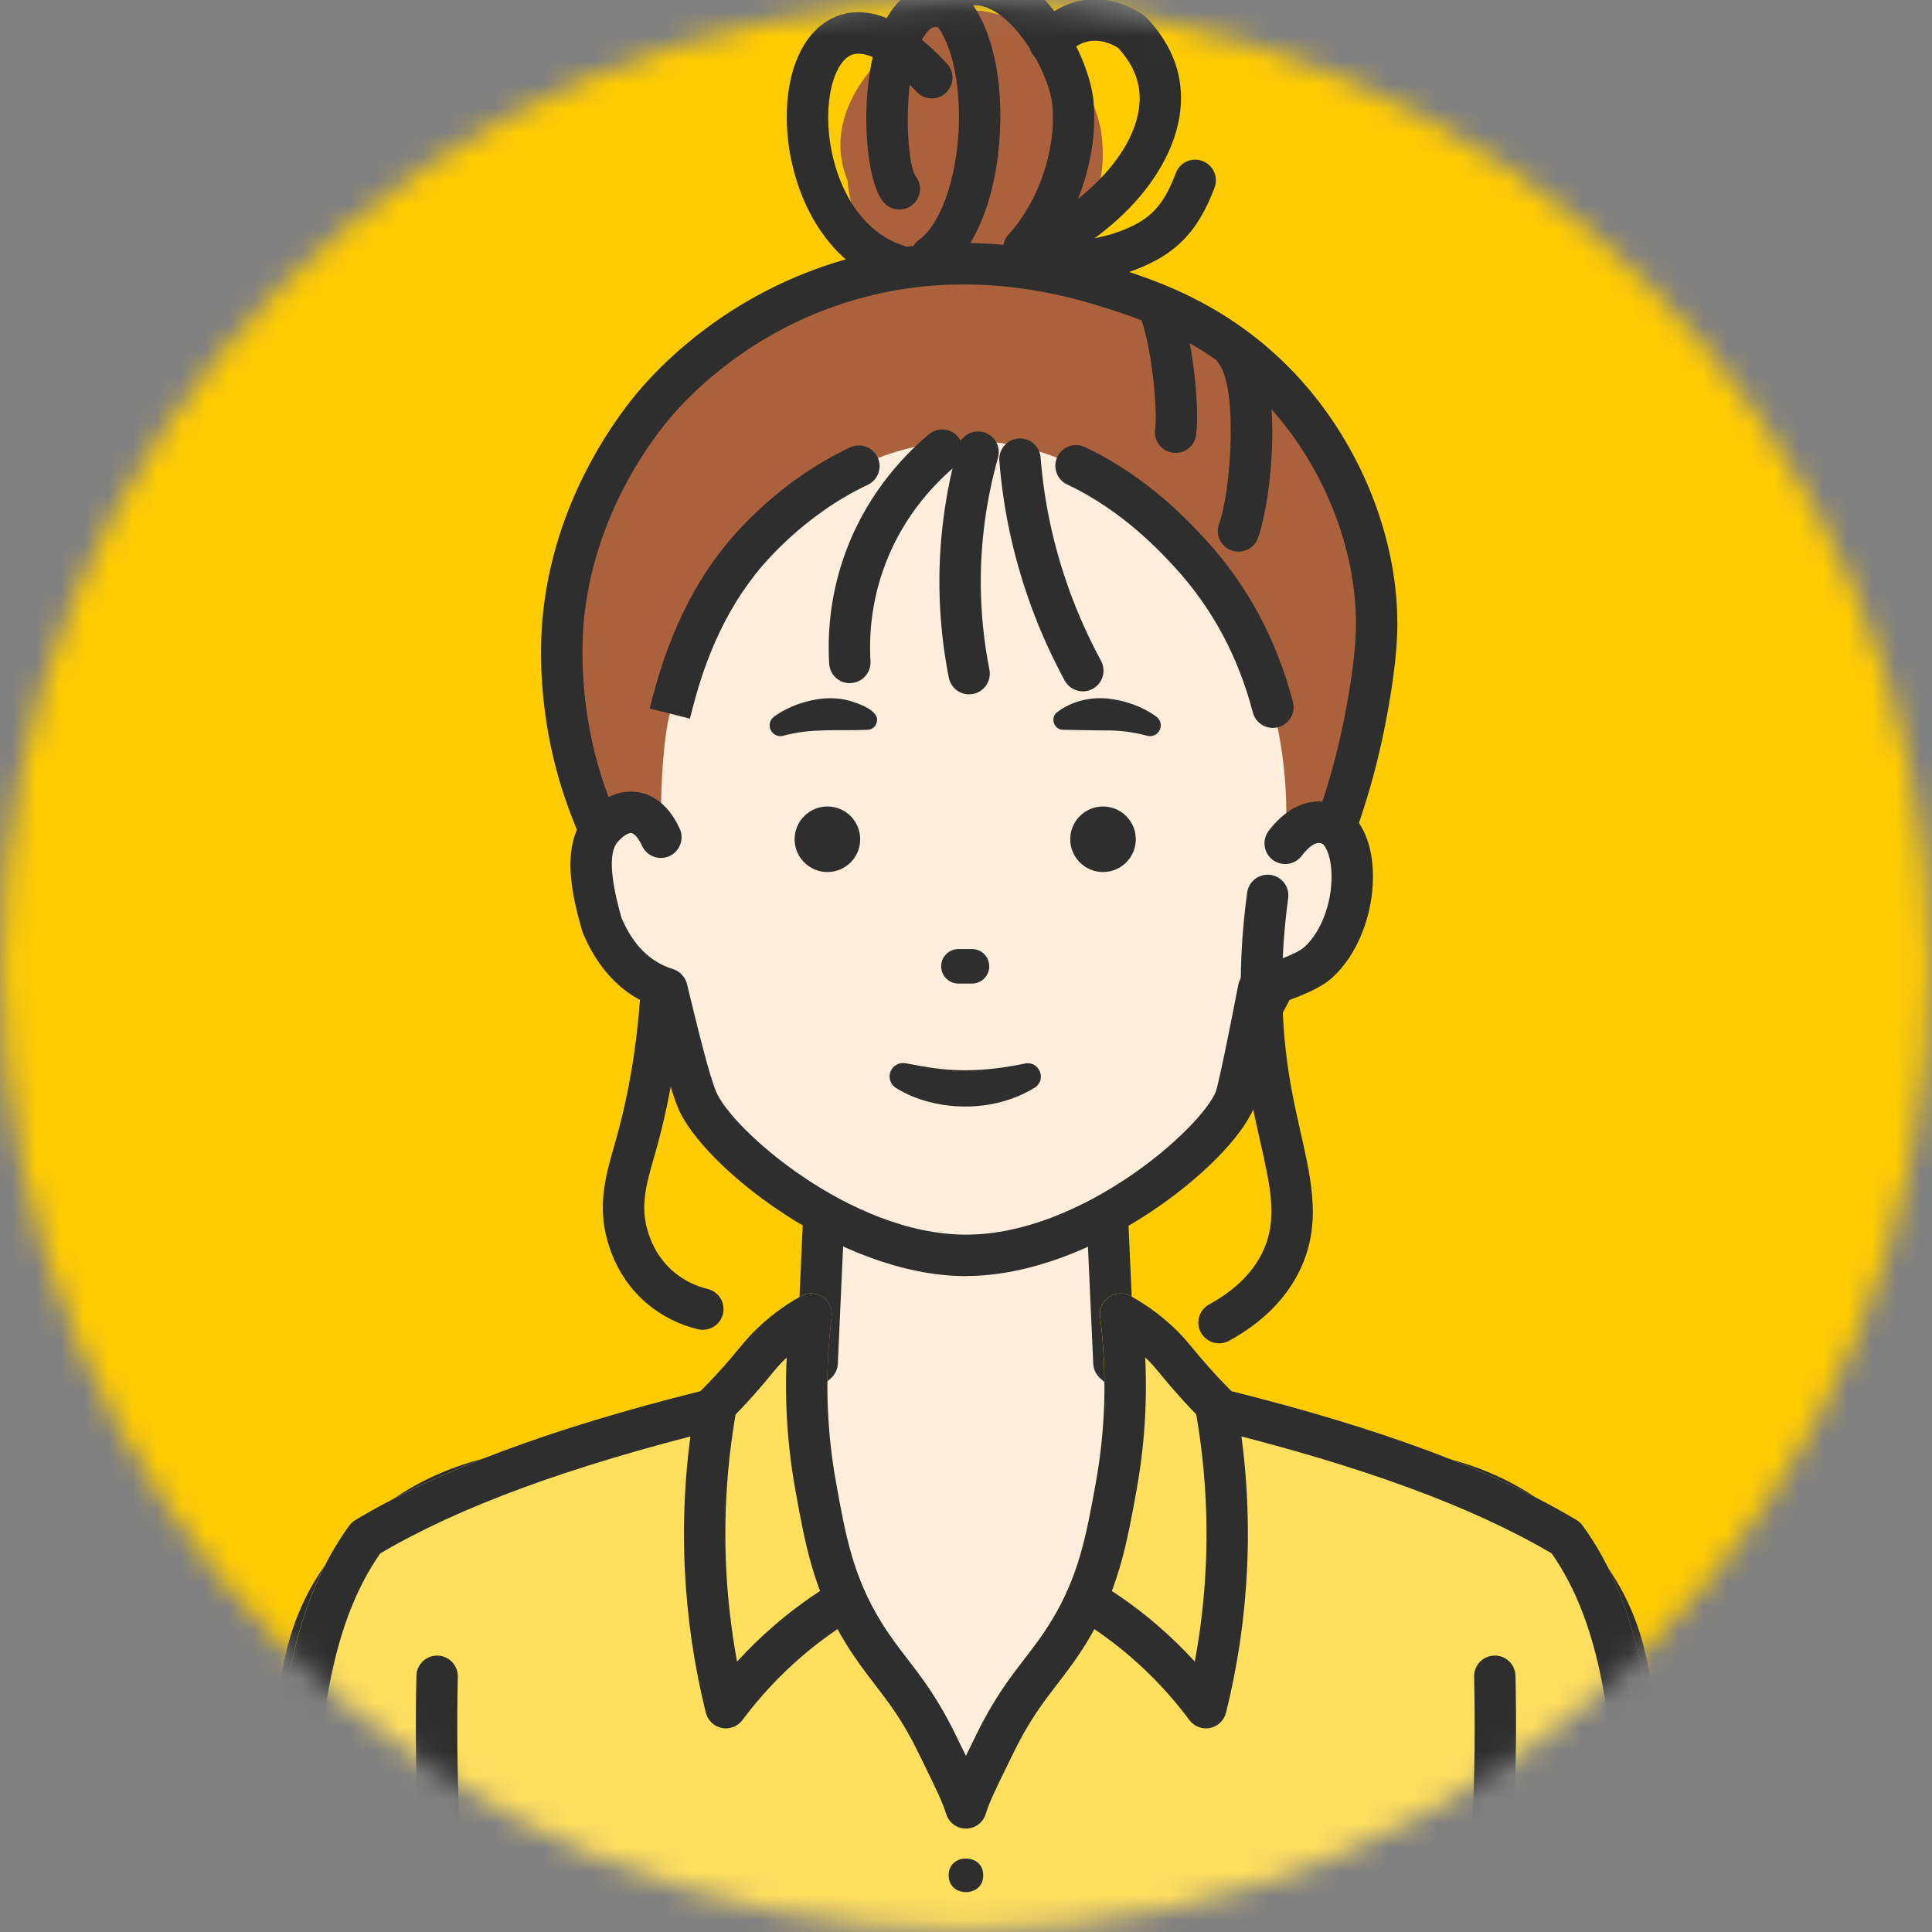
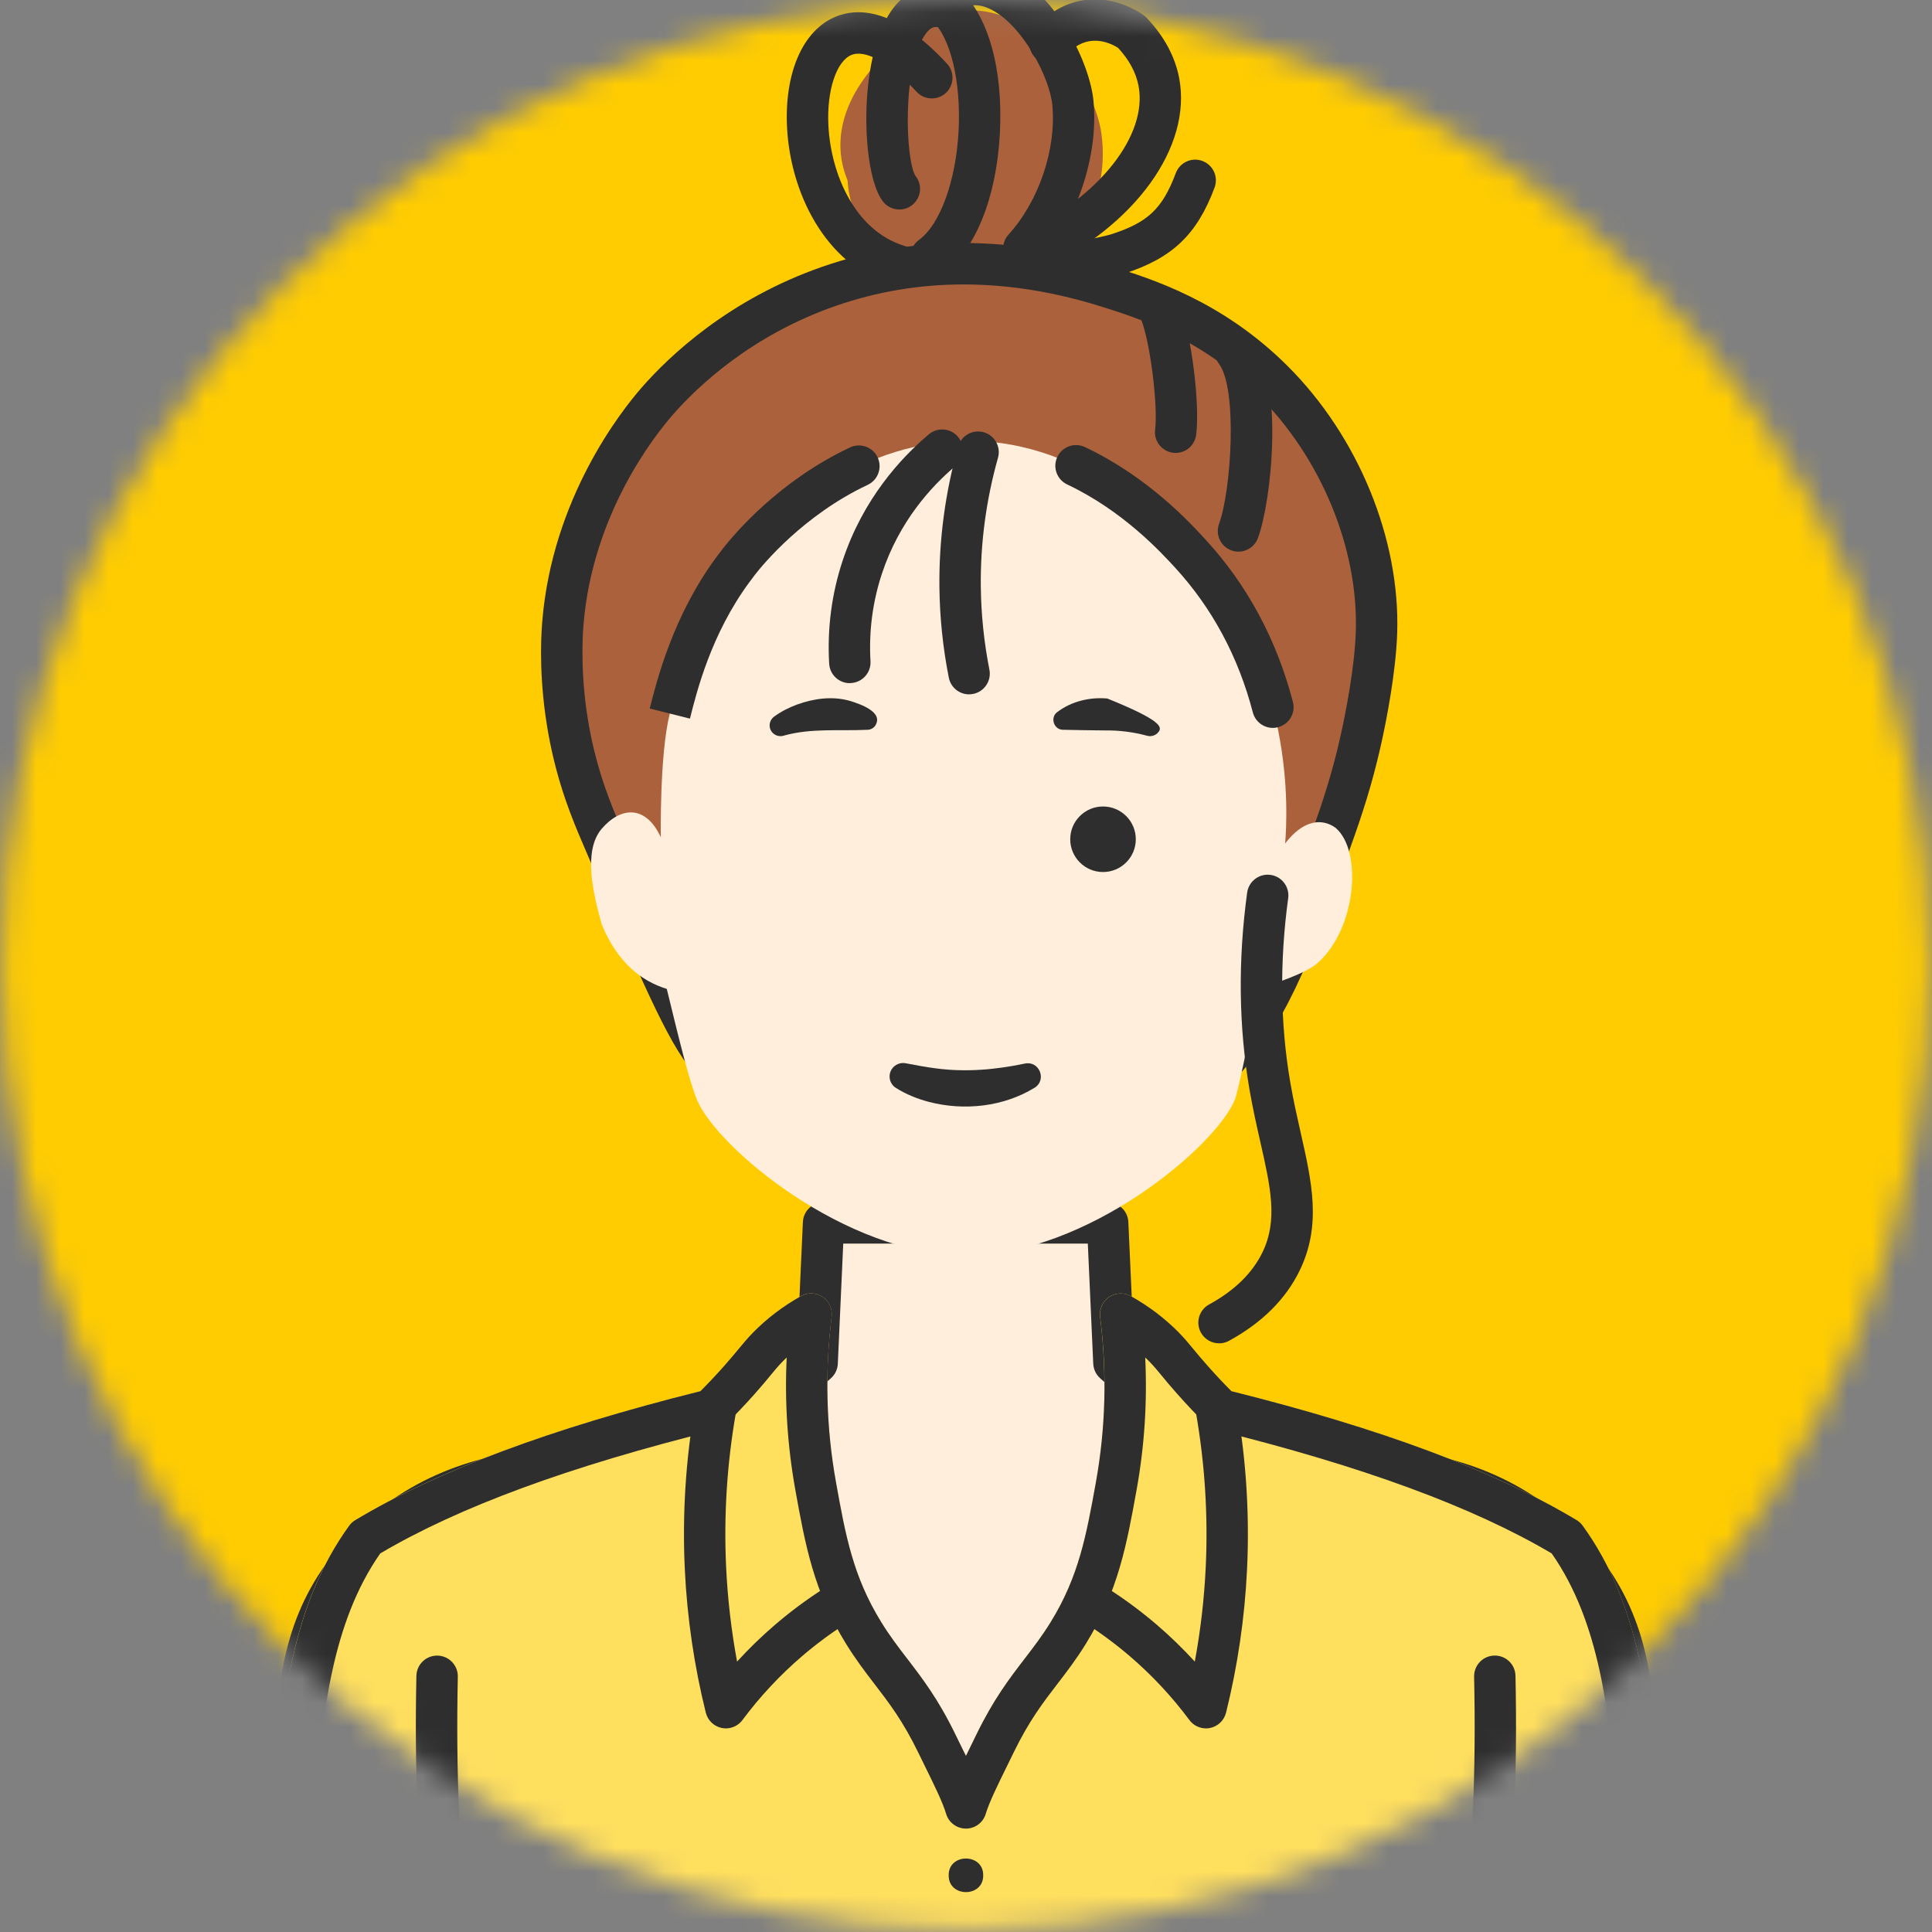
<svg xmlns="http://www.w3.org/2000/svg" width="80" height="80" viewBox="0 0 80 80" fill="none">
  <rect x="0" y="0" width="80" height="80" fill="#808080" stroke="none" />
  <mask id="mask0_105_463" style="mask-type:luminance" maskUnits="userSpaceOnUse" x="0" y="0" width="80" height="80">
    <path d="M40.07 79.927C62.123 79.889 79.969 61.981 79.93 39.929C79.892 17.877 61.983 0.031 39.93 0.069C17.877 0.108 0.031 18.016 0.07 40.068C0.108 62.12 18.017 79.966 40.07 79.927Z" fill="white" />
  </mask>
  <g mask="url(#mask0_105_463)">
    <path d="M79.999 -0H-0.004V80.003H79.999V-0Z" fill="#FFCC01" />
    <path d="M67.797 73.883C67.662 70.701 67.65 67.864 65.753 65.238C65.506 64.897 64.775 63.932 63.523 63.008C60.67 60.902 57.571 60.818 56.347 60.852C54.314 60.499 52.121 60.036 50.517 59.443C48.789 58.805 47.299 57.496 46.124 56.433C46.036 54.502 45.948 52.57 45.861 50.639H34.096C34.009 52.57 33.92 54.502 33.833 56.433C32.657 57.496 31.169 58.805 29.44 59.443C27.836 60.036 25.643 60.499 23.61 60.852C22.385 60.818 19.287 60.902 16.435 63.008C15.182 63.932 14.451 64.897 14.204 65.238C12.306 67.864 12.296 70.701 12.159 73.883C12.068 76.007 11.845 78.124 11.656 80.244H68.3C68.112 78.124 67.889 76.007 67.797 73.883Z" fill="#FFEEDB" />
    <path d="M67.448 80.32C67.409 79.881 67.368 79.444 67.328 79.005C67.175 77.343 67.015 75.624 66.942 73.918L66.92 73.394C66.803 70.505 66.7 68.011 65.059 65.739C64.525 65.002 63.799 64.276 63.014 63.696C60.544 61.873 57.793 61.667 56.371 61.708C56.314 61.708 56.257 61.705 56.201 61.695C53.588 61.242 51.633 60.767 50.221 60.246C48.418 59.579 46.925 58.31 45.551 57.067C45.381 56.913 45.279 56.699 45.269 56.47L45.044 51.494H34.917L34.692 56.47C34.682 56.699 34.58 56.914 34.41 57.067C33.036 58.31 31.542 59.58 29.74 60.246C28.329 60.767 26.373 61.242 23.76 61.695C23.704 61.705 23.647 61.708 23.59 61.708C22.17 61.667 19.417 61.873 16.948 63.696C16.162 64.276 15.435 65.002 14.902 65.739C13.264 68.008 13.161 70.499 13.042 73.384L13.019 73.919C12.946 75.625 12.788 77.344 12.634 79.007C12.594 79.444 12.552 79.883 12.514 80.32L10.806 80.168C10.845 79.728 10.886 79.29 10.926 78.85C11.078 77.208 11.235 75.51 11.306 73.845L11.329 73.314C11.454 70.284 11.572 67.424 13.514 64.736C13.962 64.115 14.746 63.192 15.931 62.319C18.762 60.227 21.884 59.958 23.551 59.995C25.986 59.569 27.869 59.115 29.149 58.64C30.65 58.086 32.023 56.914 32.999 56.037L33.246 50.601C33.266 50.143 33.645 49.783 34.102 49.783H45.867C46.325 49.783 46.702 50.143 46.722 50.601L46.969 56.037C48.145 57.089 49.41 58.119 50.82 58.64C52.1 59.113 53.983 59.569 56.417 59.995C58.081 59.96 61.206 60.229 64.039 62.32C65.222 63.193 66.004 64.116 66.455 64.738C68.399 67.429 68.516 70.294 68.639 73.328L68.66 73.85C68.732 75.512 68.889 77.21 69.04 78.853C69.08 79.293 69.122 79.733 69.16 80.173L67.453 80.324L67.448 80.32Z" fill="#2E2E2E" />
    <path d="M45.574 5.328C44.868 1.836 40.423 -1.424 37.372 1.65C35.583 3.003 34.162 5.211 35.093 7.464C35.316 10.471 37.606 10.642 40.075 10.619C41.093 12.988 43.754 9.869 44.749 9.015C45.692 8.218 45.778 6.444 45.574 5.329V5.328Z" fill="#AB623C" />
    <path d="M42.394 11.147C42.188 11.147 41.982 11.073 41.818 10.924C41.468 10.606 41.442 10.064 41.761 9.713C43.019 8.328 43.748 6.171 43.574 4.344C43.466 3.218 42.358 1.064 41.046 0.395C40.573 0.154 40.159 0.155 39.743 0.401C39.336 0.641 38.81 0.505 38.569 0.098C38.329 -0.309 38.465 -0.835 38.872 -1.076C39.802 -1.625 40.822 -1.644 41.825 -1.134C43.821 -0.116 45.135 2.654 45.279 4.181C45.496 6.46 44.592 9.146 43.028 10.866C42.859 11.051 42.626 11.146 42.394 11.146V11.147Z" fill="#2E2E2E" />
    <path d="M38.559 11.483C38.293 11.483 38.032 11.36 37.865 11.128C37.587 10.745 37.673 10.208 38.056 9.931C38.923 9.303 39.58 7.5 39.692 5.442C39.803 3.387 39.359 1.538 38.587 0.841C38.236 0.524 38.209 -0.019 38.526 -0.369C38.843 -0.721 39.385 -0.748 39.736 -0.431C40.923 0.642 41.546 2.872 41.402 5.535C41.258 8.2 40.382 10.363 39.06 11.32C38.909 11.43 38.733 11.483 38.559 11.483Z" fill="#2E2E2E" />
    <path d="M37.243 8.676C36.987 8.676 36.735 8.564 36.565 8.349C35.66 7.208 35.516 2.456 36.896 0.462C37.53 -0.455 38.472 -0.797 39.48 -0.477C39.932 -0.333 40.181 0.149 40.036 0.6C39.892 1.052 39.41 1.3 38.959 1.156C38.722 1.08 38.562 1.095 38.342 1.385C37.342 2.709 37.49 6.652 37.913 7.292C38.208 7.663 38.142 8.199 37.77 8.492C37.615 8.616 37.428 8.676 37.242 8.676H37.243Z" fill="#2E2E2E" />
    <path d="M37.196 11.855C37.113 11.855 37.029 11.843 36.945 11.818C34.122 10.954 32.723 7.912 32.59 5.279C32.476 3.019 33.24 1.265 34.584 0.698C35.516 0.306 37.076 0.324 39.213 2.636C39.535 2.984 39.513 3.526 39.166 3.848C38.819 4.169 38.276 4.148 37.955 3.801C36.846 2.601 35.835 2.032 35.249 2.279C34.627 2.541 34.229 3.767 34.302 5.194C34.404 7.228 35.417 9.56 37.446 10.18C37.899 10.318 38.153 10.797 38.015 11.25C37.902 11.618 37.562 11.857 37.195 11.857L37.196 11.855Z" fill="#2E2E2E" />
    <path d="M42.718 11.273C42.395 11.273 42.086 11.09 41.941 10.778C41.739 10.35 41.925 9.84 42.353 9.638C45.515 8.157 47.531 5.598 47.145 3.557C47.042 3.012 46.758 2.482 46.299 1.984C46.119 1.866 45.569 1.564 44.953 1.741C44.539 1.861 44.278 2.144 44.159 2.301C43.873 2.679 43.336 2.754 42.959 2.469C42.581 2.184 42.506 1.646 42.791 1.269C43.218 0.704 43.815 0.286 44.475 0.095C45.942 -0.332 47.144 0.475 47.369 0.641C47.411 0.671 47.448 0.704 47.482 0.741C48.205 1.501 48.658 2.342 48.828 3.239C49.365 6.084 47.001 9.354 43.079 11.191C42.962 11.247 42.838 11.273 42.716 11.273H42.718Z" fill="#2E2E2E" />
    <path d="M44.959 11.642C44.656 11.642 44.382 11.556 44.176 11.276C43.953 10.972 43.952 10.559 44.172 10.249C44.381 9.955 44.743 9.832 45.074 9.912C45.352 9.866 45.875 9.745 46.008 9.703C47.531 9.213 48.132 8.645 48.688 7.166C48.855 6.723 49.349 6.499 49.792 6.666C50.235 6.833 50.459 7.326 50.292 7.771C49.558 9.725 48.538 10.692 46.529 11.338C46.389 11.382 46.011 11.475 45.702 11.538C45.452 11.589 45.196 11.642 44.959 11.642Z" fill="#2E2E2E" />
    <path d="M45.786 11.854C47.432 12.364 50.202 13.259 52.71 15.76C55.724 18.766 57.101 22.84 56.998 26.171C56.944 27.911 56.464 30.119 56.386 30.478C56.077 31.898 55.701 33.127 55.283 34.307C53.672 38.848 52.705 41.576 50.809 43.773C49.918 44.806 46.841 48.016 40.059 48.83C33.27 48.006 30.249 44.876 29.309 43.773C28.378 42.683 27.218 39.97 24.898 34.545C24.484 33.578 23.901 32.178 23.551 30.238C23.148 28.002 23.271 26.246 23.305 25.811C23.723 20.69 26.726 17.169 27.226 16.597C27.96 15.759 30.313 13.25 34.332 11.853C39.626 10.013 44.199 11.36 45.786 11.853V11.854Z" fill="#AB623C" />
    <path d="M40.059 49.688C40.025 49.688 39.99 49.687 39.956 49.682C33.419 48.89 30.07 45.988 28.657 44.331C27.643 43.141 26.535 40.553 24.111 34.885C23.728 33.989 23.087 32.49 22.708 30.392C22.328 28.283 22.384 26.574 22.453 25.743C22.868 20.634 25.718 17.02 26.583 16.034C27.709 14.748 30.176 12.392 34.052 11.045C37.813 9.738 41.846 9.735 46.041 11.037C47.636 11.531 50.607 12.452 53.315 15.154C56.237 18.068 57.977 22.3 57.855 26.197C57.804 27.843 57.397 29.866 57.224 30.66C56.941 31.963 56.581 33.213 56.093 34.593C54.453 39.221 53.462 42.014 51.461 44.334C50.025 45.997 46.649 48.904 40.163 49.682C40.129 49.687 40.095 49.688 40.06 49.688H40.059ZM39.898 11.778C38.078 11.778 36.313 12.074 34.613 12.664C31.11 13.881 28.884 16.005 27.87 17.163C27.094 18.048 24.533 21.296 24.16 25.88C24.111 26.483 24.035 28.097 24.394 30.086C24.738 31.993 25.331 33.38 25.687 34.209C27.898 39.378 29.117 42.227 29.961 43.217C31.206 44.677 34.169 47.227 40.06 47.967C45.905 47.239 48.895 44.679 50.161 43.212C51.952 41.136 52.901 38.458 54.475 34.019C54.94 32.709 55.281 31.526 55.548 30.294C55.711 29.546 56.095 27.646 56.141 26.143C56.248 22.704 54.703 18.958 52.104 16.367C49.695 13.964 46.986 13.124 45.532 12.672C43.609 12.076 41.726 11.778 39.898 11.778Z" fill="#2E2E2E" />
    <path d="M55.317 34.288C54.737 33.859 53.96 33.953 53.215 34.925C53.312 33.706 53.661 27.696 49.3 22.939C48.325 21.876 44.738 17.963 39.509 18.271C34.92 18.541 31.646 21.91 30.594 23.26C30.48 23.406 30.394 23.523 30.337 23.6C28.659 25.876 28.023 28.406 27.734 29.549C27.306 31.253 27.363 34.672 27.363 34.672C26.748 33.329 25.71 33.389 24.911 34.323C24.131 35.243 24.568 37.031 24.92 38.288C25.574 39.858 26.544 40.617 27.61 40.949C28.18 43.298 28.563 44.822 28.86 45.54C29.672 47.502 34.999 51.984 39.996 51.984C44.994 51.984 50.321 47.502 51.131 45.54C51.267 45.211 51.69 43.128 52.112 40.945C52.693 40.745 54.047 40.335 54.571 39.865C56.167 38.439 56.418 35.245 55.314 34.288H55.317Z" fill="#FFEEDB" />
    <path d="M52.705 30.141C52.325 30.141 51.977 29.885 51.877 29.499C51.277 27.198 50.197 25.185 48.668 23.516C48.075 22.87 46.502 21.153 44.191 20.061C43.762 19.859 43.579 19.349 43.782 18.92C43.985 18.491 44.495 18.309 44.924 18.512C47.539 19.747 49.278 21.643 49.932 22.357C51.653 24.233 52.865 26.492 53.537 29.066C53.657 29.525 53.381 29.992 52.924 30.112C52.851 30.131 52.778 30.141 52.707 30.141H52.705Z" fill="#2E2E2E" />
-     <path d="M39.999 52.841C34.773 52.841 29.057 48.254 28.071 45.867C27.786 45.175 27.454 43.918 26.887 41.594C25.663 41.069 24.737 40.071 24.131 38.617C24.118 38.584 24.107 38.551 24.097 38.517C23.763 37.318 23.141 35.088 24.26 33.766C24.883 33.036 25.636 32.693 26.383 32.798C26.903 32.87 27.631 33.192 28.144 34.312C28.341 34.742 28.153 35.251 27.721 35.448C27.29 35.645 26.783 35.455 26.586 35.025C26.417 34.656 26.243 34.509 26.146 34.495C26.031 34.478 25.81 34.591 25.566 34.876C25.048 35.486 25.528 37.268 25.733 38.002C26.216 39.135 26.914 39.831 27.869 40.129C28.156 40.219 28.374 40.454 28.446 40.745C28.957 42.855 29.371 44.524 29.656 45.21C30.284 46.731 35.205 51.124 40.001 51.124C44.796 51.124 49.715 46.73 50.342 45.21C50.377 45.114 50.557 44.488 51.275 40.778C51.334 40.477 51.548 40.229 51.838 40.131C51.911 40.105 51.997 40.077 52.091 40.045C52.565 39.886 53.675 39.517 54.004 39.222C54.691 38.608 55.147 37.422 55.137 36.268C55.131 35.555 54.948 35.122 54.783 34.955C54.495 34.779 54.144 35.119 53.897 35.442C53.608 35.818 53.07 35.888 52.695 35.601C52.32 35.312 52.25 34.775 52.537 34.399C53.707 32.875 55.041 33.013 55.828 33.595C55.846 33.608 55.864 33.622 55.88 33.636C56.497 34.171 56.843 35.101 56.851 36.255C56.864 37.898 56.194 39.564 55.147 40.499C54.644 40.949 53.76 41.289 52.864 41.594C52.123 45.391 51.992 45.708 51.928 45.862C50.942 48.25 45.229 52.837 40.001 52.837L39.999 52.841Z" fill="#2E2E2E" />
    <path d="M28.567 29.756L26.904 29.339C27.193 28.191 27.869 25.502 29.649 23.09C29.709 23.009 29.799 22.888 29.919 22.733C30.416 22.095 32.263 19.906 35.2 18.526C35.629 18.325 36.139 18.509 36.34 18.937C36.542 19.366 36.358 19.876 35.929 20.077C33.27 21.328 31.583 23.386 31.271 23.786C31.163 23.925 31.081 24.035 31.029 24.109C29.45 26.249 28.854 28.618 28.569 29.758L28.567 29.756Z" fill="#2E2E2E" />
-     <path d="M40.249 40.727H39.686C39.292 40.727 38.972 40.407 38.972 40.013C38.972 39.618 39.292 39.298 39.686 39.298H40.249C40.643 39.298 40.963 39.618 40.963 40.013C40.963 40.407 40.643 40.727 40.249 40.727Z" fill="#2E2E2E" />
    <path d="M42.848 45.036C41.563 45.829 39.928 46.007 38.475 45.63C37.987 45.503 37.519 45.313 37.096 45.047C36.835 44.883 36.758 44.537 36.922 44.277C37.052 44.073 37.292 43.98 37.516 44.03C37.938 44.11 38.345 44.187 38.753 44.239C39.992 44.404 41.212 44.296 42.436 44.04C43.035 43.913 43.356 44.711 42.848 45.037V45.036Z" fill="#2E2E2E" />
    <path d="M35.9 30.22C34.729 30.274 33.586 30.143 32.447 30.463C32.206 30.537 31.947 30.396 31.883 30.15C31.836 29.968 31.907 29.784 32.049 29.678C32.343 29.461 32.672 29.296 33.014 29.17C33.7 28.923 34.462 28.817 35.175 29.017C35.584 29.143 36.63 29.478 36.23 30.066C36.147 30.17 36.026 30.22 35.9 30.22Z" fill="#2E2E2E" />
-     <path d="M43.769 29.493C44.359 29.041 45.121 28.858 45.852 28.924C46.578 29 47.294 29.247 47.885 29.677C48.084 29.824 48.125 30.103 47.978 30.301C47.862 30.459 47.664 30.516 47.486 30.463C46.926 30.311 46.354 30.24 45.779 30.246C45.182 30.24 44.619 30.234 44.006 30.218C43.636 30.211 43.478 29.714 43.769 29.493Z" fill="#2E2E2E" />
+     <path d="M43.769 29.493C44.359 29.041 45.121 28.858 45.852 28.924C48.084 29.824 48.125 30.103 47.978 30.301C47.862 30.459 47.664 30.516 47.486 30.463C46.926 30.311 46.354 30.24 45.779 30.246C45.182 30.24 44.619 30.234 44.006 30.218C43.636 30.211 43.478 29.714 43.769 29.493Z" fill="#2E2E2E" />
    <path d="M45.673 36.109C46.423 36.109 47.031 35.501 47.031 34.752C47.031 34.002 46.423 33.395 45.673 33.395C44.924 33.395 44.316 34.002 44.316 34.752C44.316 35.501 44.924 36.109 45.673 36.109Z" fill="#2E2E2E" />
-     <path d="M34.262 36.109C35.011 36.109 35.619 35.501 35.619 34.752C35.619 34.002 35.011 33.395 34.262 33.395C33.512 33.395 32.904 34.002 32.904 34.752C32.904 35.501 33.512 36.109 34.262 36.109Z" fill="#2E2E2E" />
    <path d="M50.478 55.624C50.175 55.624 49.881 55.462 49.725 55.177C49.498 54.761 49.652 54.241 50.068 54.014C51.118 53.441 51.861 52.714 52.278 51.852C52.921 50.524 52.612 49.159 52.185 47.273C52.032 46.599 51.875 45.902 51.74 45.122C51.291 42.519 51.258 39.773 51.642 36.96C51.707 36.492 52.138 36.163 52.608 36.227C53.077 36.292 53.405 36.723 53.341 37.193C52.981 39.833 53.011 42.403 53.43 44.832C53.557 45.568 53.71 46.243 53.857 46.896C54.323 48.954 54.725 50.731 53.821 52.601C53.245 53.791 52.258 54.774 50.888 55.521C50.758 55.592 50.617 55.625 50.478 55.625V55.624Z" fill="#2E2E2E" />
-     <path d="M29.1 55.066C29.033 55.066 28.966 55.059 28.899 55.042C28.13 54.856 27.41 54.496 26.816 53.999C26.044 53.355 25.496 52.509 25.183 51.484C24.715 49.957 25.081 48.68 25.433 47.446C25.471 47.311 25.51 47.176 25.547 47.039C26.047 45.236 26.37 43.293 26.51 41.26C26.543 40.787 26.95 40.434 27.424 40.463C27.897 40.495 28.253 40.904 28.221 41.377C28.074 43.524 27.731 45.583 27.201 47.496C27.163 47.637 27.123 47.777 27.083 47.916C26.76 49.046 26.504 49.939 26.823 50.982C26.903 51.243 27.146 52.037 27.916 52.682C28.31 53.01 28.789 53.25 29.303 53.373C29.763 53.485 30.046 53.947 29.936 54.407C29.841 54.8 29.49 55.063 29.103 55.063L29.1 55.066Z" fill="#2E2E2E" />
    <path d="M35.189 28.289C34.737 28.289 34.36 27.937 34.334 27.48C34.25 26.016 34.439 24.577 34.896 23.203C35.742 20.657 37.302 18.96 38.462 17.984C38.825 17.68 39.365 17.725 39.669 18.088C39.973 18.451 39.928 18.991 39.565 19.295C38.573 20.13 37.24 21.578 36.522 23.743C36.135 24.91 35.973 26.134 36.045 27.38C36.072 27.853 35.71 28.257 35.237 28.284C35.22 28.284 35.205 28.284 35.187 28.284L35.189 28.289Z" fill="#2E2E2E" />
    <path d="M40.128 28.752C39.726 28.752 39.368 28.469 39.288 28.06C39.043 26.824 38.913 25.563 38.899 24.31C38.878 22.351 39.139 20.392 39.675 18.491C39.803 18.035 40.276 17.77 40.732 17.898C41.188 18.027 41.453 18.5 41.325 18.955C40.833 20.7 40.593 22.495 40.613 24.29C40.626 25.439 40.745 26.596 40.969 27.727C41.061 28.191 40.759 28.643 40.295 28.734C40.239 28.746 40.183 28.75 40.128 28.75V28.752Z" fill="#2E2E2E" />
-     <path d="M44.839 28.627C44.535 28.627 44.239 28.464 44.085 28.177C42.996 26.166 42.218 24.028 41.768 21.827C41.583 20.925 41.453 20 41.381 19.08C41.343 18.608 41.696 18.195 42.168 18.158C42.639 18.12 43.052 18.474 43.089 18.945C43.156 19.797 43.276 20.651 43.446 21.485C43.862 23.523 44.584 25.5 45.591 27.363C45.816 27.779 45.661 28.3 45.245 28.524C45.115 28.594 44.975 28.627 44.838 28.627H44.839Z" fill="#2E2E2E" />
    <path d="M48.681 18.755C48.644 18.755 48.605 18.752 48.567 18.747C48.098 18.684 47.768 18.253 47.831 17.785C47.949 16.902 47.662 14.313 47.259 13.243C47.092 12.8 47.315 12.306 47.758 12.139C48.201 11.971 48.695 12.194 48.862 12.637C49.341 13.903 49.695 16.766 49.529 18.01C49.472 18.442 49.104 18.755 48.681 18.755Z" fill="#2E2E2E" />
    <path d="M51.282 22.842C51.182 22.842 51.083 22.825 50.984 22.788C50.54 22.622 50.315 22.13 50.48 21.685C50.971 20.368 51.263 16.115 50.474 15.063C50.19 14.685 50.267 14.148 50.645 13.863C51.024 13.579 51.561 13.656 51.845 14.035C53.178 15.812 52.655 20.757 52.087 22.284C51.958 22.628 51.631 22.842 51.284 22.842H51.282Z" fill="#2E2E2E" />
    <path d="M68.193 77.863C67.52 73.155 67.75 67.688 64.846 63.681C60.7 61.194 55.234 59.539 50.558 58.382C50.287 58.116 49.868 57.692 49.381 57.142C48.769 56.453 48.598 56.183 48.204 55.779C47.841 55.409 47.268 54.899 46.407 54.416C46.634 56.222 46.735 58.692 46.221 61.542C45.825 63.732 45.491 65.581 44.238 67.614C43.248 69.219 42.298 69.945 41.2 72.2C40.665 73.303 40.192 74.207 39.998 74.863C39.803 74.207 39.332 73.303 38.795 72.2C37.697 69.945 36.748 69.219 35.759 67.614C34.505 65.581 34.17 63.732 33.776 61.542C33.262 58.692 33.362 56.222 33.589 54.416C32.727 54.899 32.154 55.409 31.793 55.779C31.397 56.183 31.226 56.453 30.616 57.142C30.127 57.692 29.709 58.116 29.437 58.382C24.763 59.539 19.295 61.194 15.151 63.681C12.246 67.688 12.475 73.155 11.802 77.863C11.743 78.654 11.686 79.449 11.628 80.244H68.367C68.309 79.449 68.252 78.654 68.193 77.863Z" fill="#FFDF5E" />
    <path d="M68.368 81.101H11.628C11.389 81.101 11.162 81.003 10.999 80.827C10.836 80.653 10.755 80.418 10.772 80.181L10.851 79.107C10.882 78.67 10.915 78.234 10.946 77.798C10.946 77.778 10.949 77.76 10.952 77.74C11.104 76.68 11.208 75.595 11.316 74.447C11.692 70.517 12.079 66.452 14.455 63.175C14.522 63.082 14.609 63.002 14.708 62.943C18.104 60.906 22.781 59.157 29 57.605C29.324 57.28 29.657 56.926 29.973 56.57C30.237 56.272 30.414 56.057 30.572 55.867C30.767 55.63 30.936 55.426 31.179 55.177C31.746 54.597 32.414 54.089 33.167 53.666C33.45 53.507 33.797 53.522 34.065 53.703C34.333 53.883 34.476 54.2 34.436 54.522C34.147 56.816 34.207 59.126 34.616 61.389C35.006 63.555 35.313 65.265 36.485 67.164C36.84 67.742 37.192 68.199 37.565 68.685C38.195 69.507 38.848 70.355 39.562 71.825C39.653 72.012 39.743 72.195 39.829 72.371C39.886 72.487 39.941 72.598 39.995 72.707C40.043 72.608 40.093 72.507 40.143 72.404C40.235 72.218 40.329 72.025 40.426 71.825C41.142 70.354 41.795 69.504 42.426 68.682C42.798 68.198 43.149 67.741 43.505 67.164C44.674 65.268 44.982 63.556 45.374 61.389C45.781 59.13 45.841 56.82 45.552 54.523C45.512 54.202 45.655 53.886 45.924 53.704C46.192 53.524 46.539 53.51 46.821 53.667C47.571 54.087 48.241 54.596 48.811 55.177C49.051 55.423 49.218 55.626 49.411 55.859C49.568 56.05 49.748 56.267 50.017 56.57C50.332 56.927 50.665 57.28 50.988 57.605C57.206 59.157 61.883 60.905 65.282 62.943C65.38 63.003 65.467 63.082 65.534 63.175C67.909 66.451 68.296 70.514 68.672 74.444C68.782 75.593 68.885 76.678 69.036 77.74C69.039 77.758 69.04 77.778 69.042 77.798C69.075 78.237 69.106 78.677 69.139 79.118L69.216 80.181C69.233 80.418 69.152 80.653 68.989 80.827C68.828 81.001 68.599 81.101 68.36 81.101H68.368ZM12.549 79.387H67.445L67.435 79.244C67.403 78.814 67.372 78.384 67.34 77.956C67.185 76.864 67.076 75.718 66.97 74.61C66.623 70.969 66.264 67.206 64.252 64.326C60.971 62.391 56.421 60.718 50.351 59.215C50.202 59.178 50.067 59.102 49.957 58.995C49.548 58.595 49.138 58.163 48.738 57.71C48.448 57.385 48.251 57.145 48.092 56.952C47.909 56.73 47.778 56.572 47.589 56.377C47.534 56.322 47.478 56.266 47.421 56.212C47.509 58.05 47.389 59.888 47.064 61.693C46.657 63.946 46.305 65.891 44.966 68.062C44.565 68.714 44.169 69.228 43.788 69.725C43.182 70.514 42.609 71.26 41.971 72.574C41.873 72.775 41.776 72.969 41.685 73.158C41.295 73.952 40.958 74.638 40.819 75.105C40.712 75.47 40.378 75.72 39.998 75.72C39.618 75.72 39.283 75.47 39.176 75.107C39.036 74.632 38.692 73.935 38.295 73.127C38.208 72.948 38.116 72.765 38.025 72.575C37.386 71.262 36.813 70.517 36.209 69.729C35.826 69.231 35.432 68.716 35.03 68.064C33.689 65.889 33.339 63.945 32.933 61.695C32.607 59.886 32.487 58.05 32.574 56.213C32.517 56.267 32.462 56.322 32.407 56.379C32.214 56.576 32.082 56.737 31.897 56.962C31.74 57.153 31.544 57.39 31.259 57.712C30.856 58.165 30.446 58.596 30.039 58.996C29.93 59.103 29.793 59.179 29.644 59.216C23.573 60.719 19.024 62.392 15.745 64.326C13.732 67.208 13.374 70.972 13.025 74.614C12.919 75.721 12.811 76.865 12.655 77.957C12.623 78.381 12.592 78.808 12.562 79.234L12.551 79.39L12.549 79.387Z" fill="#FFDF5E" />
    <path d="M68.366 81.101C67.922 81.101 67.545 80.758 67.512 80.307L67.435 79.242C67.403 78.812 67.372 78.382 67.341 77.954C67.185 76.862 67.076 75.716 66.97 74.608C66.623 70.968 66.265 67.204 64.252 64.324C60.972 62.389 56.421 60.716 50.351 59.213C50.203 59.176 50.067 59.1 49.957 58.993C49.548 58.593 49.138 58.161 48.738 57.708C48.448 57.383 48.251 57.143 48.093 56.95C47.91 56.728 47.778 56.57 47.59 56.376C47.534 56.32 47.478 56.264 47.421 56.21C47.51 58.048 47.39 59.886 47.064 61.691C46.657 63.944 46.305 65.889 44.967 68.06C44.565 68.712 44.169 69.226 43.788 69.723C43.182 70.512 42.609 71.258 41.971 72.572C41.874 72.773 41.776 72.968 41.685 73.156C41.295 73.951 40.958 74.636 40.819 75.103C40.712 75.468 40.378 75.718 39.998 75.718C39.618 75.718 39.283 75.468 39.176 75.105C39.036 74.631 38.692 73.933 38.295 73.125C38.208 72.946 38.116 72.763 38.025 72.573C37.386 71.26 36.813 70.515 36.209 69.728C35.826 69.229 35.432 68.715 35.03 68.062C33.689 65.887 33.339 63.943 32.933 61.693C32.608 59.884 32.487 58.048 32.575 56.211C32.517 56.266 32.462 56.32 32.407 56.377C32.215 56.574 32.082 56.736 31.897 56.96C31.74 57.151 31.545 57.388 31.259 57.71C30.856 58.163 30.446 58.594 30.039 58.994C29.93 59.101 29.793 59.177 29.645 59.214C23.573 60.717 19.024 62.39 15.745 64.324C13.732 67.206 13.374 70.97 13.025 74.612C12.919 75.719 12.811 76.864 12.655 77.955C12.624 78.379 12.592 78.806 12.562 79.232L12.484 80.308C12.449 80.781 12.035 81.137 11.566 81.1C11.095 81.065 10.739 80.654 10.775 80.182L10.854 79.108C10.885 78.671 10.918 78.235 10.949 77.799C10.949 77.779 10.952 77.761 10.955 77.741C11.107 76.681 11.211 75.596 11.319 74.448C11.695 70.517 12.082 66.453 14.458 63.176C14.525 63.083 14.612 63.003 14.711 62.944C18.107 60.907 22.784 59.158 29.003 57.605C29.327 57.281 29.66 56.927 29.976 56.571C30.24 56.273 30.417 56.058 30.575 55.868C30.77 55.631 30.939 55.427 31.182 55.178C31.749 54.598 32.417 54.09 33.17 53.667C33.453 53.508 33.8 53.523 34.068 53.704C34.336 53.884 34.479 54.201 34.439 54.523C34.15 56.817 34.21 59.127 34.619 61.39C35.009 63.556 35.316 65.266 36.488 67.165C36.843 67.743 37.195 68.2 37.568 68.686C38.198 69.507 38.851 70.356 39.565 71.826C39.656 72.013 39.746 72.196 39.832 72.372C39.889 72.488 39.944 72.599 39.998 72.708C40.046 72.609 40.096 72.508 40.146 72.405C40.238 72.219 40.332 72.026 40.429 71.826C41.145 70.355 41.798 69.505 42.429 68.683C42.801 68.199 43.152 67.742 43.508 67.165C44.677 65.269 44.985 63.557 45.377 61.39C45.784 59.131 45.844 56.821 45.555 54.524C45.515 54.203 45.658 53.887 45.927 53.705C46.195 53.525 46.542 53.511 46.824 53.668C47.574 54.088 48.244 54.597 48.814 55.178C49.054 55.424 49.221 55.627 49.414 55.86C49.571 56.051 49.751 56.268 50.02 56.571C50.335 56.928 50.668 57.281 50.991 57.605C57.209 59.158 61.886 60.906 65.285 62.944C65.383 63.004 65.47 63.083 65.537 63.176C67.912 66.452 68.299 70.515 68.675 74.445C68.785 75.594 68.888 76.679 69.039 77.741C69.042 77.759 69.043 77.779 69.045 77.799C69.078 78.238 69.109 78.678 69.142 79.119L69.219 80.182C69.253 80.654 68.899 81.065 68.428 81.1C68.406 81.101 68.385 81.102 68.363 81.102L68.366 81.101Z" fill="#2E2E2E" />
    <path d="M30.057 71.569C30.001 71.569 29.944 71.564 29.889 71.552C29.563 71.487 29.306 71.239 29.226 70.918C28.743 68.972 28.45 66.971 28.356 64.969C28.25 62.72 28.391 60.453 28.779 58.233C28.86 57.767 29.301 57.454 29.77 57.536C30.236 57.617 30.549 58.062 30.467 58.527C30.101 60.625 29.967 62.765 30.067 64.888C30.129 66.199 30.281 67.509 30.52 68.803C31.016 68.261 31.544 67.748 32.1 67.272C32.734 66.729 33.413 66.225 34.117 65.775C34.516 65.52 35.046 65.636 35.302 66.036C35.556 66.435 35.44 66.965 35.04 67.221C34.403 67.628 33.789 68.084 33.216 68.575C32.3 69.359 31.467 70.251 30.743 71.224C30.579 71.444 30.323 71.569 30.056 71.569H30.057Z" fill="#2E2E2E" />
    <path d="M18.517 81.102C18.467 81.102 18.417 81.097 18.365 81.089C17.899 81.006 17.588 80.56 17.672 80.094L17.697 79.956C17.307 76.858 17.158 73.401 17.242 69.394C17.252 68.927 17.634 68.555 18.099 68.555C18.105 68.555 18.112 68.555 18.118 68.555C18.591 68.565 18.967 68.957 18.957 69.43C18.874 73.407 19.022 76.821 19.414 79.867C19.425 79.953 19.422 80.04 19.408 80.124L19.361 80.396C19.287 80.811 18.925 81.103 18.518 81.103L18.517 81.102Z" fill="#2E2E2E" />
    <path d="M49.938 71.569C49.671 71.569 49.414 71.444 49.251 71.224C48.527 70.251 47.695 69.359 46.778 68.575C46.205 68.084 45.591 67.628 44.954 67.221C44.555 66.966 44.438 66.436 44.692 66.036C44.947 65.638 45.477 65.52 45.877 65.775C46.581 66.225 47.259 66.728 47.894 67.272C48.451 67.749 48.978 68.261 49.474 68.803C49.714 67.509 49.865 66.199 49.927 64.888C50.027 62.763 49.892 60.625 49.527 58.527C49.445 58.062 49.758 57.617 50.224 57.536C50.691 57.454 51.134 57.767 51.215 58.233C51.602 60.453 51.745 62.72 51.638 64.969C51.544 66.971 51.251 68.971 50.768 70.918C50.688 71.239 50.43 71.487 50.105 71.552C50.05 71.564 49.992 71.569 49.937 71.569H49.938Z" fill="#2E2E2E" />
    <path d="M61.479 81.102C61.071 81.102 60.71 80.81 60.636 80.394L60.589 80.122C60.574 80.037 60.571 79.95 60.583 79.866C60.974 76.819 61.124 73.406 61.04 69.428C61.03 68.955 61.406 68.562 61.879 68.554C62.356 68.543 62.744 68.92 62.753 69.393C62.837 73.4 62.689 76.856 62.299 79.954L62.323 80.093C62.406 80.559 62.096 81.004 61.63 81.087C61.579 81.096 61.529 81.1 61.479 81.1V81.102Z" fill="#2E2E2E" />
    <path d="M40.712 77.653C40.725 76.726 39.269 76.726 39.283 77.653C39.27 78.58 40.726 78.58 40.712 77.653Z" fill="#2E2E2E" />
  </g>
</svg>